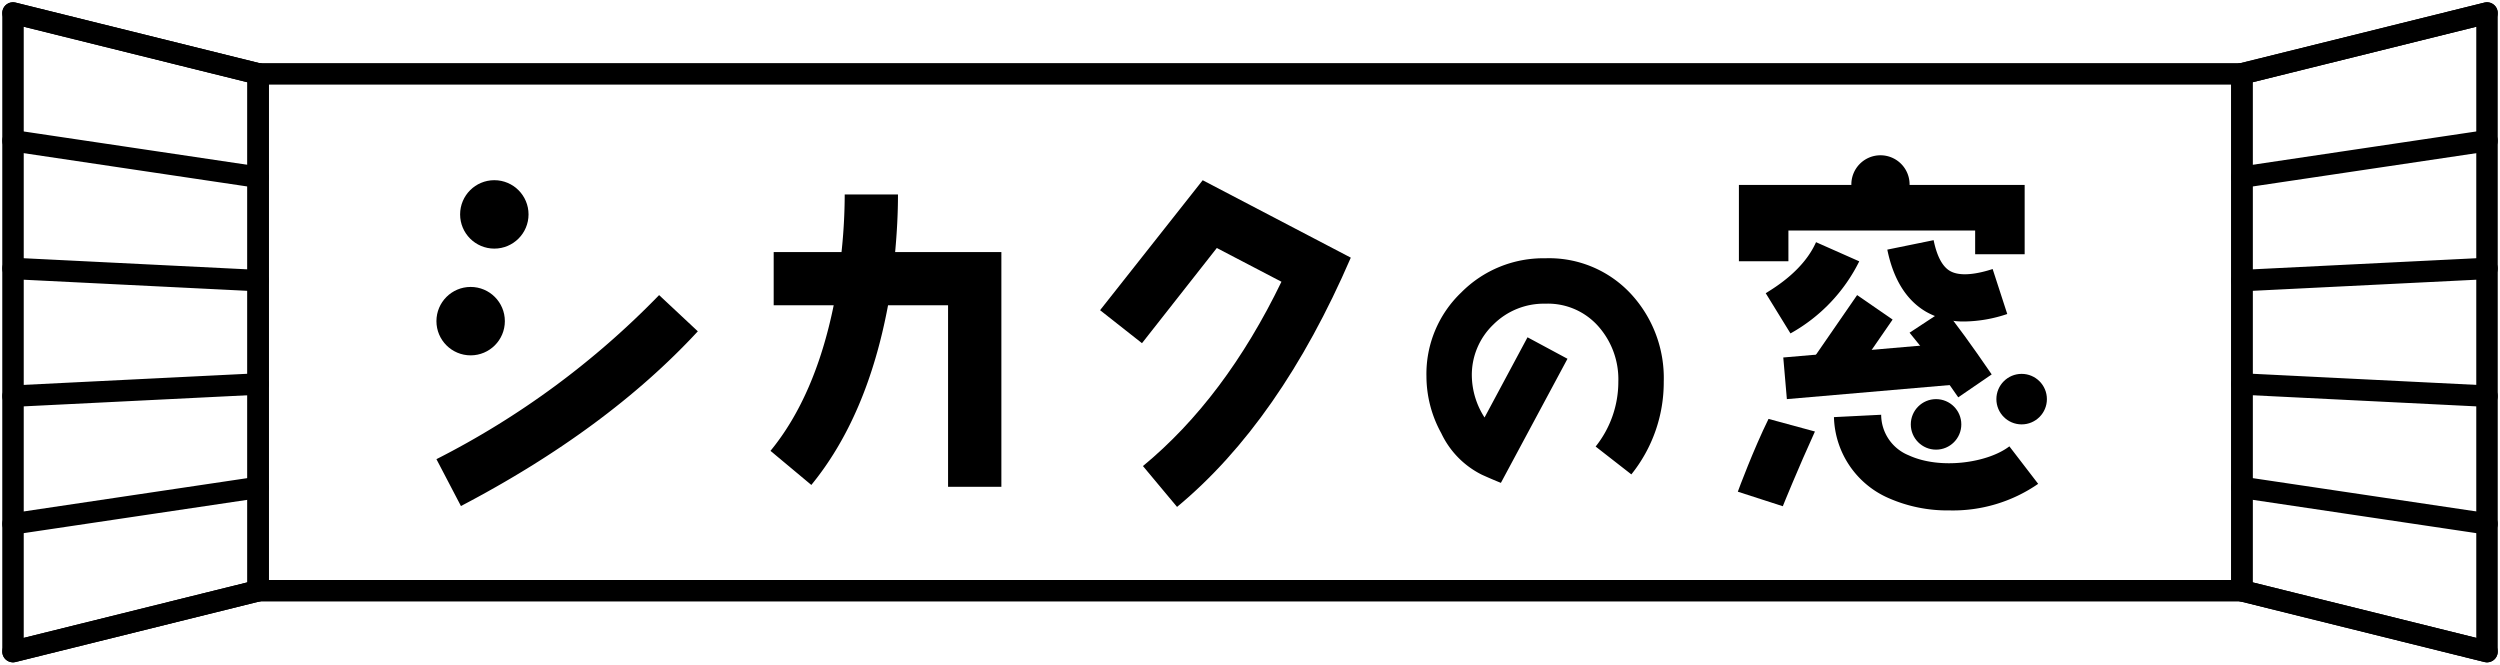
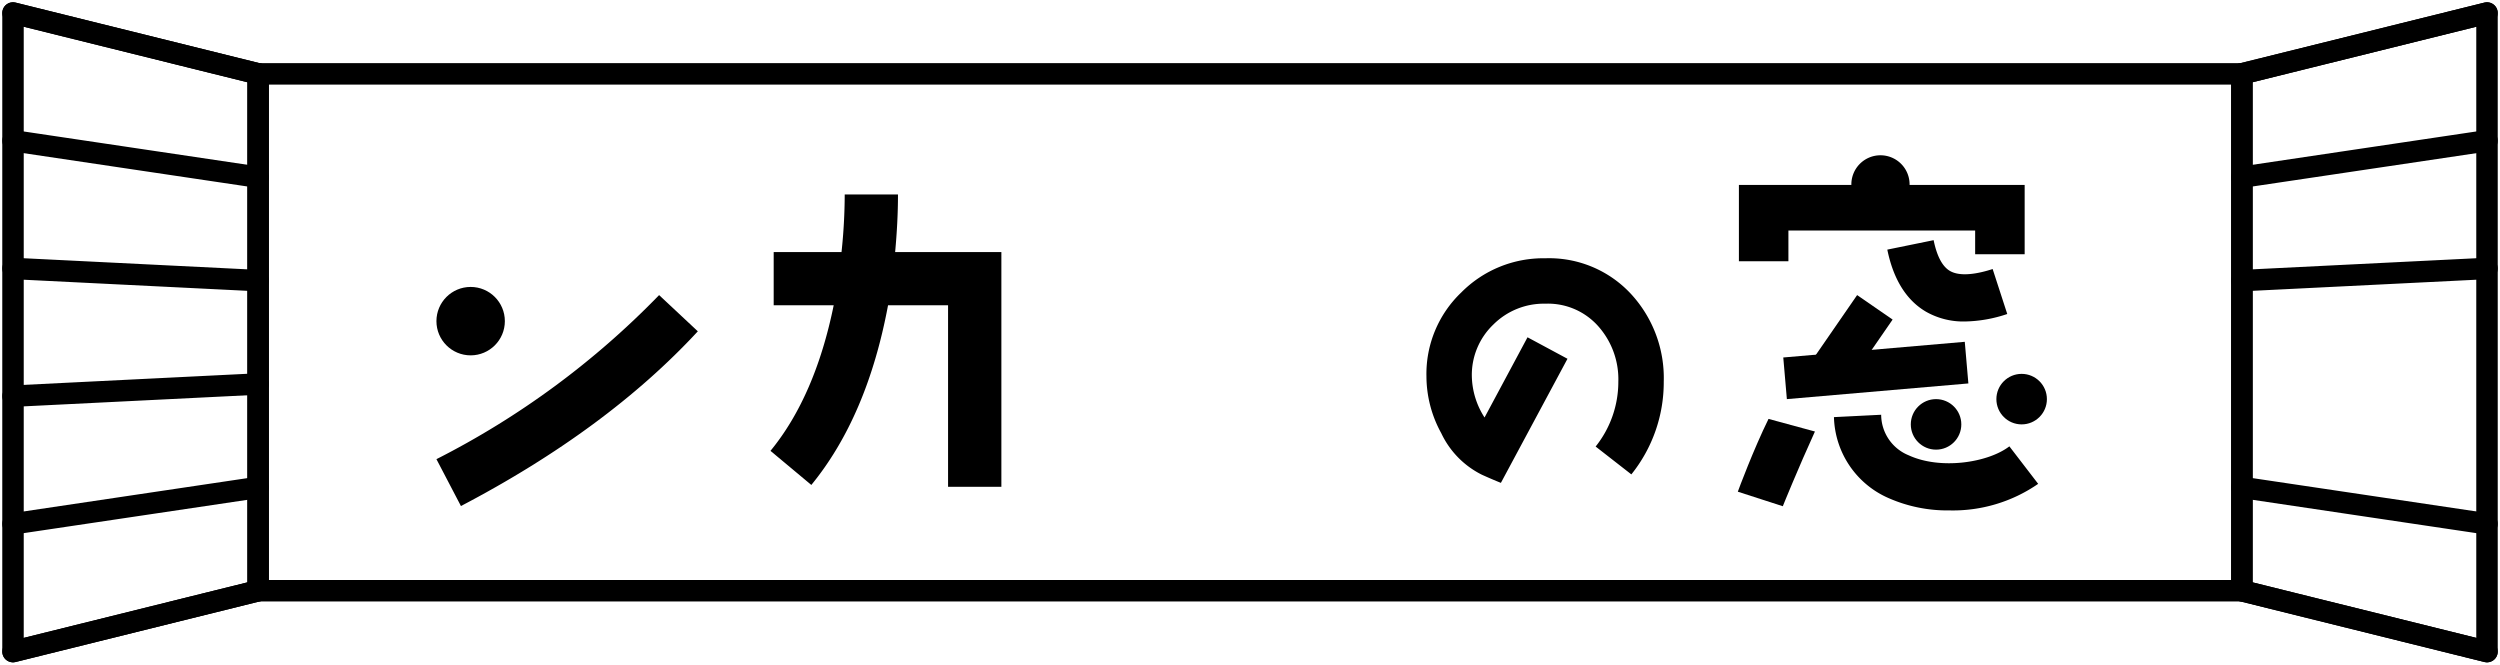
<svg xmlns="http://www.w3.org/2000/svg" width="242.397" height="64.438" viewBox="0 0 242.397 64.438">
  <g transform="translate(121.199 32.219)">
    <g transform="translate(-119.938 -30.958)">
      <rect width="192.342" height="50.117" transform="translate(23.767 5.9)" fill="none" stroke="#000" stroke-linecap="round" stroke-linejoin="round" stroke-width="2.081" />
      <path d="M25.267,57.517,1.5,63.417V1.5L25.267,7.4Z" transform="translate(-1.5 -1.5)" fill="none" stroke="#000" stroke-linecap="round" stroke-linejoin="round" stroke-width="2.081" />
      <line x2="23.767" y2="5.9" fill="none" stroke="#000" stroke-linecap="round" stroke-linejoin="round" stroke-width="2.081" />
      <line x2="23.767" y2="3.54" transform="translate(0 12.383)" fill="none" stroke="#000" stroke-linecap="round" stroke-linejoin="round" stroke-width="2.081" />
      <line x2="23.767" y2="1.18" transform="translate(0 24.767)" fill="none" stroke="#000" stroke-linecap="round" stroke-linejoin="round" stroke-width="2.081" />
      <line y1="1.18" x2="23.767" transform="translate(0 35.97)" fill="none" stroke="#000" stroke-linecap="round" stroke-linejoin="round" stroke-width="2.081" />
      <line y1="3.54" x2="23.767" transform="translate(0 45.994)" fill="none" stroke="#000" stroke-linecap="round" stroke-linejoin="round" stroke-width="2.081" />
      <line y1="5.9" x2="23.767" transform="translate(0 56.017)" fill="none" stroke="#000" stroke-linecap="round" stroke-linejoin="round" stroke-width="2.081" />
      <path d="M313.027,57.517l23.767,5.9V1.5L313.027,7.4Z" transform="translate(-96.918 -1.5)" fill="none" stroke="#000" stroke-linecap="round" stroke-linejoin="round" stroke-width="2.081" />
      <g transform="translate(216.109)">
        <line x1="23.767" y2="5.9" fill="none" stroke="#000" stroke-linecap="round" stroke-linejoin="round" stroke-width="2.081" />
        <line x1="23.767" y2="3.54" transform="translate(0 12.383)" fill="none" stroke="#000" stroke-linecap="round" stroke-linejoin="round" stroke-width="2.081" />
        <line x1="23.767" y2="1.18" transform="translate(0 24.767)" fill="none" stroke="#000" stroke-linecap="round" stroke-linejoin="round" stroke-width="2.081" />
-         <line x1="23.767" y1="1.18" transform="translate(0 35.97)" fill="none" stroke="#000" stroke-linecap="round" stroke-linejoin="round" stroke-width="2.081" />
        <line x1="23.767" y1="3.54" transform="translate(0 45.994)" fill="none" stroke="#000" stroke-linecap="round" stroke-linejoin="round" stroke-width="2.081" />
        <line x1="23.767" y1="5.9" transform="translate(0 56.017)" fill="none" stroke="#000" stroke-linecap="round" stroke-linejoin="round" stroke-width="2.081" />
      </g>
      <g transform="translate(41.055 13.848)">
        <path d="M124.591,55.205v-17.6h-5.819q-2.015,10.795-7.438,17.423l-3.96-3.306c2.858-3.478,4.924-8.2,6.129-14.118h-5.819V32.445h6.577a53.367,53.367,0,0,0,.309-5.579h5.165c0,1.825-.1,3.685-.275,5.579h10.3V55.205Z" transform="translate(-74.984 -23.117)" fill="#000" />
-         <path d="M160.9,56.545l-3.306-3.96q7.954-6.56,13.429-17.871l-6.267-3.272L157.5,40.671l-4.063-3.2,9.951-12.6,14.359,7.507Q170.874,48.281,160.9,56.545Z" transform="translate(-89.091 -22.505)" fill="#000" />
        <path d="M218.922,56.734l-3.463-2.7a10.05,10.05,0,0,0,2.2-6.279,7.732,7.732,0,0,0-1.908-5.342,6.524,6.524,0,0,0-5.165-2.23,6.928,6.928,0,0,0-5.047,2.025,6.753,6.753,0,0,0-2.083,5.018,7.62,7.62,0,0,0,1.232,3.991l4.167-7.776,3.874,2.083-6.456,12.032q-.881-.352-1.849-.792a8.571,8.571,0,0,1-3.932-4.021,11.472,11.472,0,0,1-1.438-5.517,10.917,10.917,0,0,1,3.375-8.129,11.2,11.2,0,0,1,8.158-3.317,10.824,10.824,0,0,1,8.276,3.434,12.007,12.007,0,0,1,3.2,8.54A14.25,14.25,0,0,1,218.922,56.734Z" transform="translate(-103.064 -25.847)" fill="#000" />
        <g transform="translate(0 2.362)">
          <path d="M63.058,61.38l-2.376-4.545a81.347,81.347,0,0,0,21.59-15.908l3.754,3.512C80.137,50.809,72.458,56.456,63.058,61.38Z" transform="translate(-60.682 -29.786)" fill="#000" />
-           <circle cx="3.317" cy="3.317" r="3.317" transform="translate(2.296)" fill="#000" />
          <circle cx="3.317" cy="3.317" r="3.317" transform="translate(0 10.35)" fill="#000" />
        </g>
        <g transform="translate(126.181)">
          <path d="M264.091,24.285a2.83,2.83,0,0,1-5.645,0,2.823,2.823,0,1,1,5.645,0Z" transform="translate(-247.437 -21.462)" fill="#000" />
          <circle cx="2.449" cy="2.449" r="2.449" transform="translate(16.772 23.59)" fill="#000" />
          <circle cx="2.449" cy="2.449" r="2.449" transform="translate(25.07 21.141)" fill="#000" />
          <path d="M247.528,32.93h-4.8v-7.4h27.706v6.72h-4.8v-2.3H247.528Z" transform="translate(-242.623 -22.708)" fill="#000" />
-           <path d="M248.874,42.375l-2.4-3.9c1.01-.622,3.693-2.273,4.878-4.947l4.191,1.858A16.223,16.223,0,0,1,248.874,42.375Z" transform="translate(-243.769 -25.156)" fill="#000" />
          <path d="M270.985,41.134a7.331,7.331,0,0,1-3.756-.943c-1.906-1.111-3.171-3.138-3.76-6.025l4.491-.917c.317,1.553.848,2.556,1.578,2.981,1.059.619,2.839.242,4.145-.182l1.416,4.36A13.442,13.442,0,0,1,270.985,41.134Z" transform="translate(-248.975 -25.072)" fill="#000" />
          <rect width="7.91" height="4.18" transform="matrix(0.568, -0.823, 0.823, 0.568, 7.075, 20.012)" fill="#000" />
          <rect width="17.669" height="4.053" transform="matrix(0.996, -0.086, 0.086, 0.996, 4.407, 19.552)" fill="#000" />
-           <path d="M271.3,51.465c-1.915-2.795-3.708-5.037-4.719-6.266l3.393-2.232c1.087,1.322,2.587,3.38,4.57,6.275Z" transform="translate(-249.929 -28.049)" fill="#000" />
          <path d="M246.938,66.7l-4.362-1.41c.066-.2,1.539-4.14,2.977-7.057l4.5,1.222C248.448,62.969,246.952,66.656,246.938,66.7Z" transform="translate(-242.576 -32.725)" fill="#000" />
          <path d="M267.205,66.927a14.143,14.143,0,0,1-5.863-1.18,8.814,8.814,0,0,1-5.329-7.866l4.578-.229a4.26,4.26,0,0,0,2.674,3.934c3.081,1.423,7.692.715,9.756-.871l2.792,3.636A14.529,14.529,0,0,1,267.205,66.927Z" transform="translate(-246.692 -32.547)" fill="#000" />
        </g>
      </g>
    </g>
  </g>
</svg>